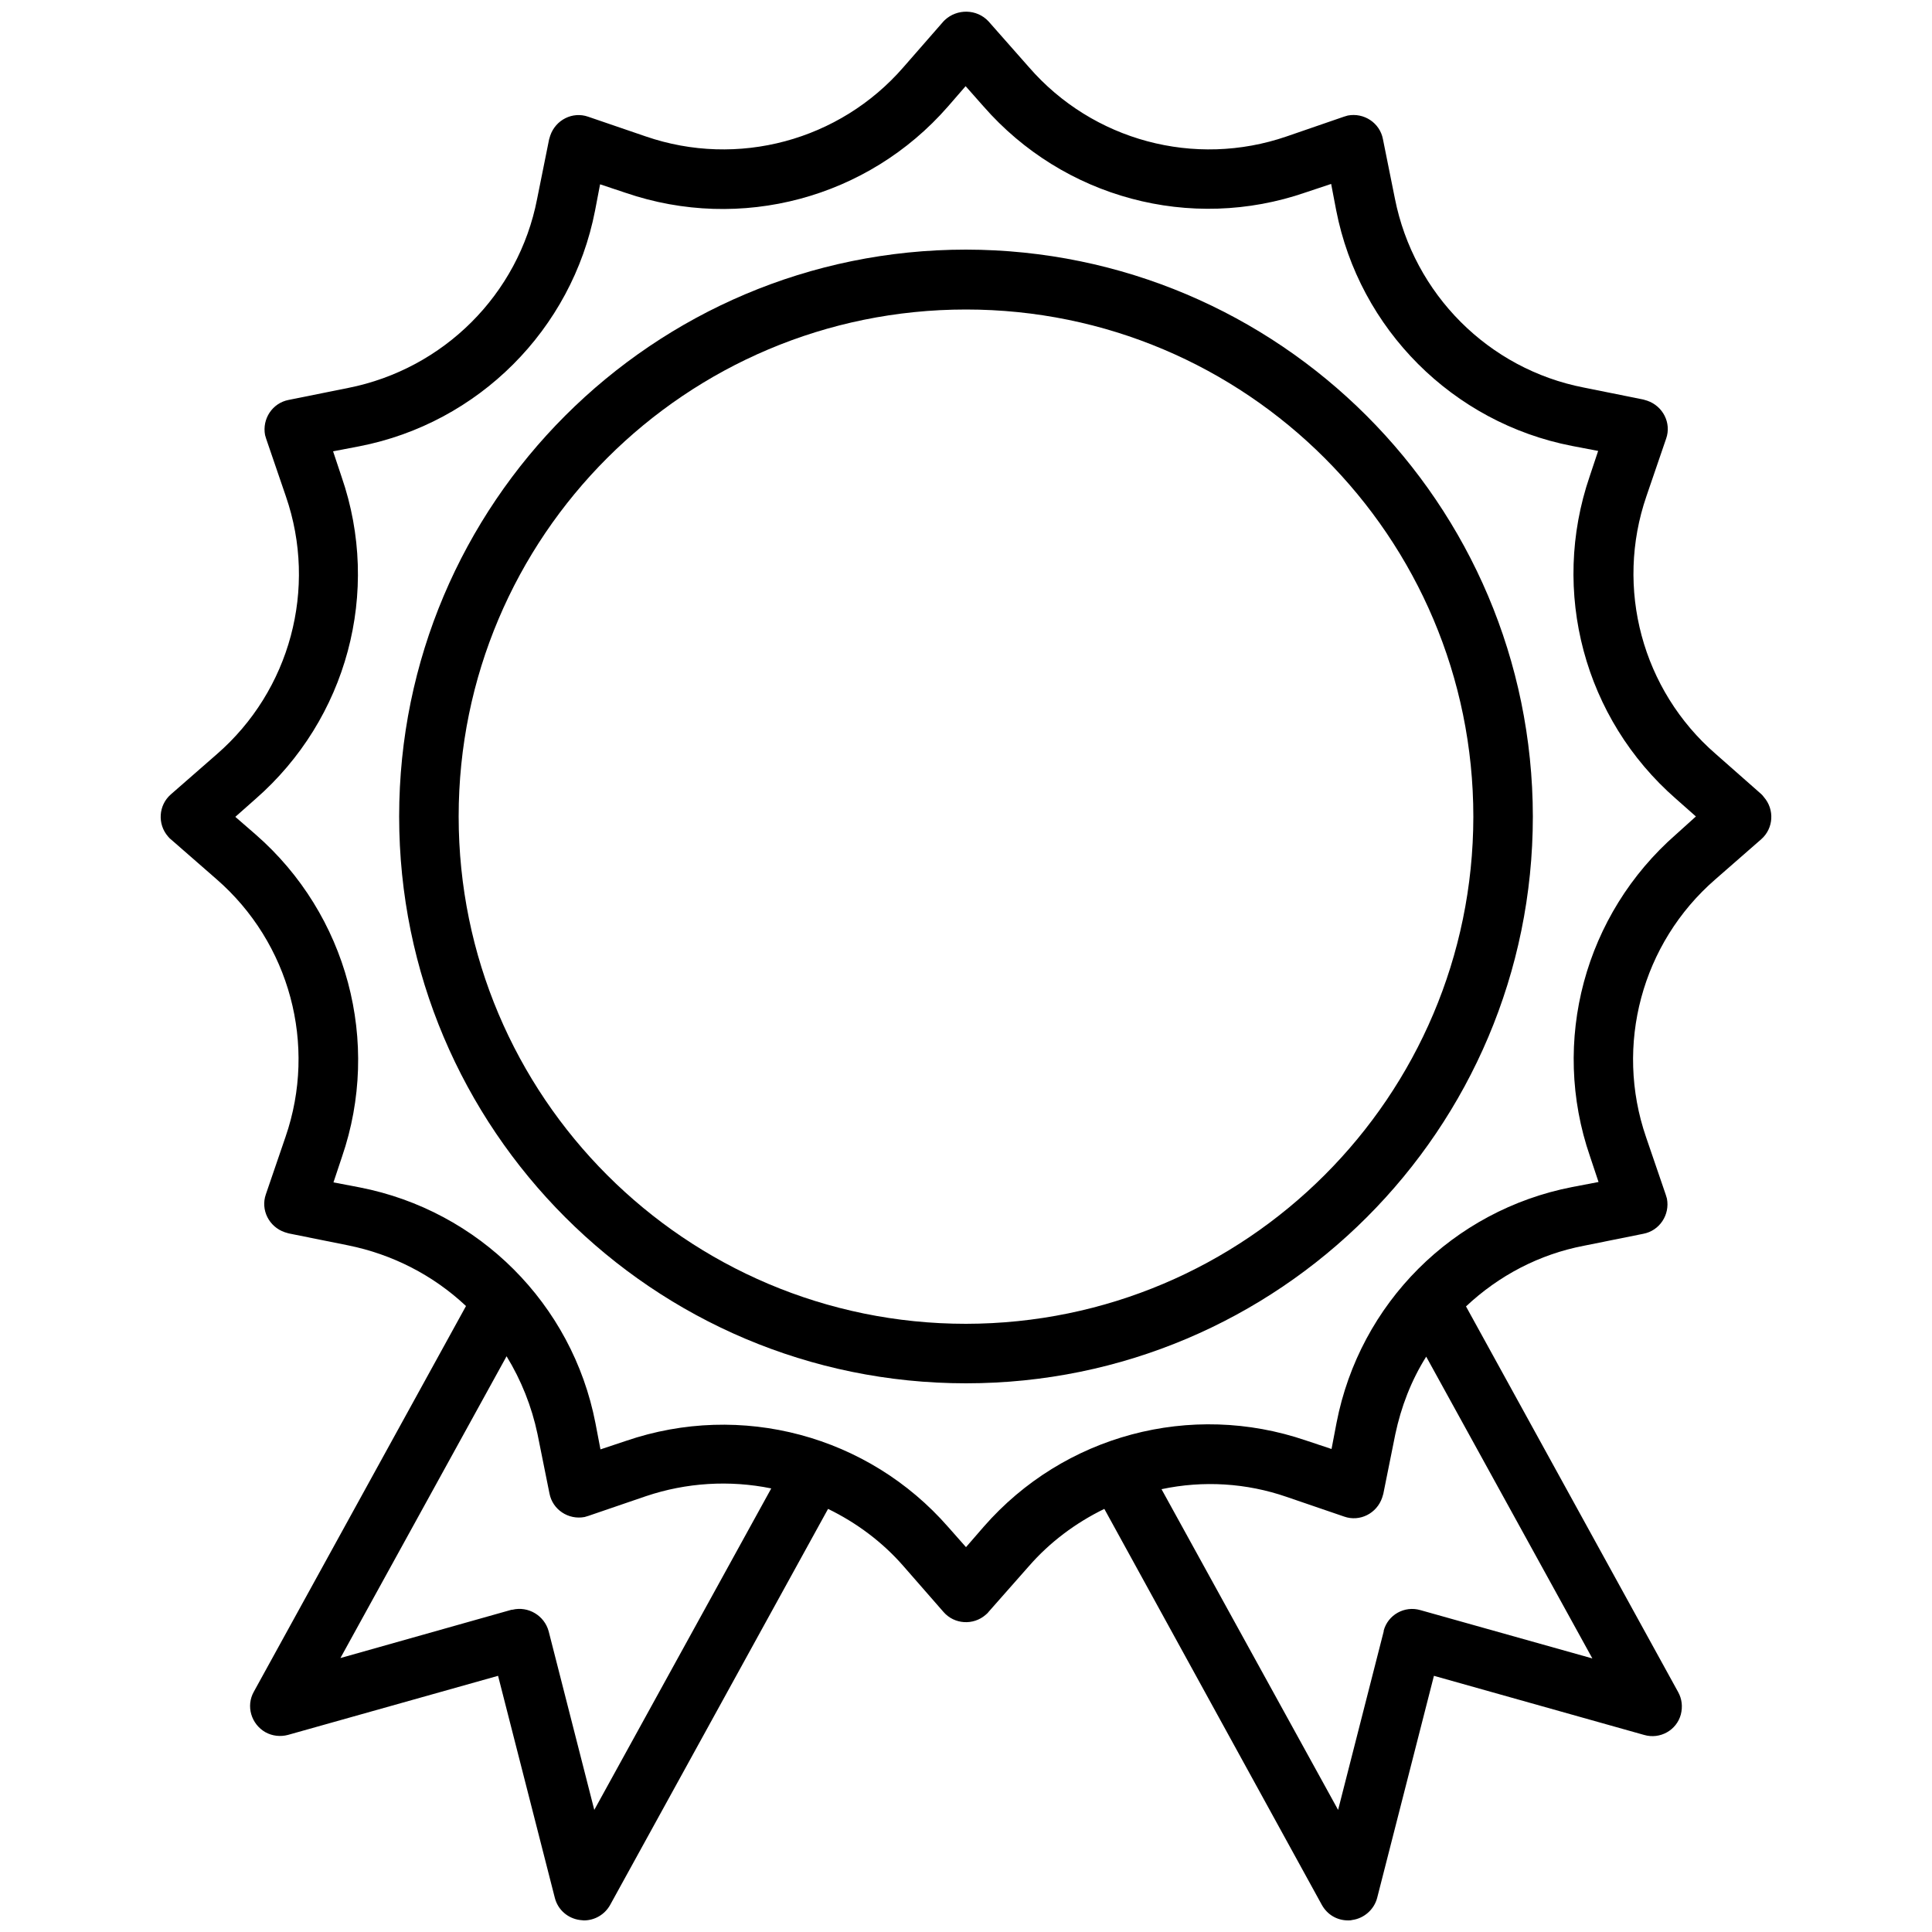
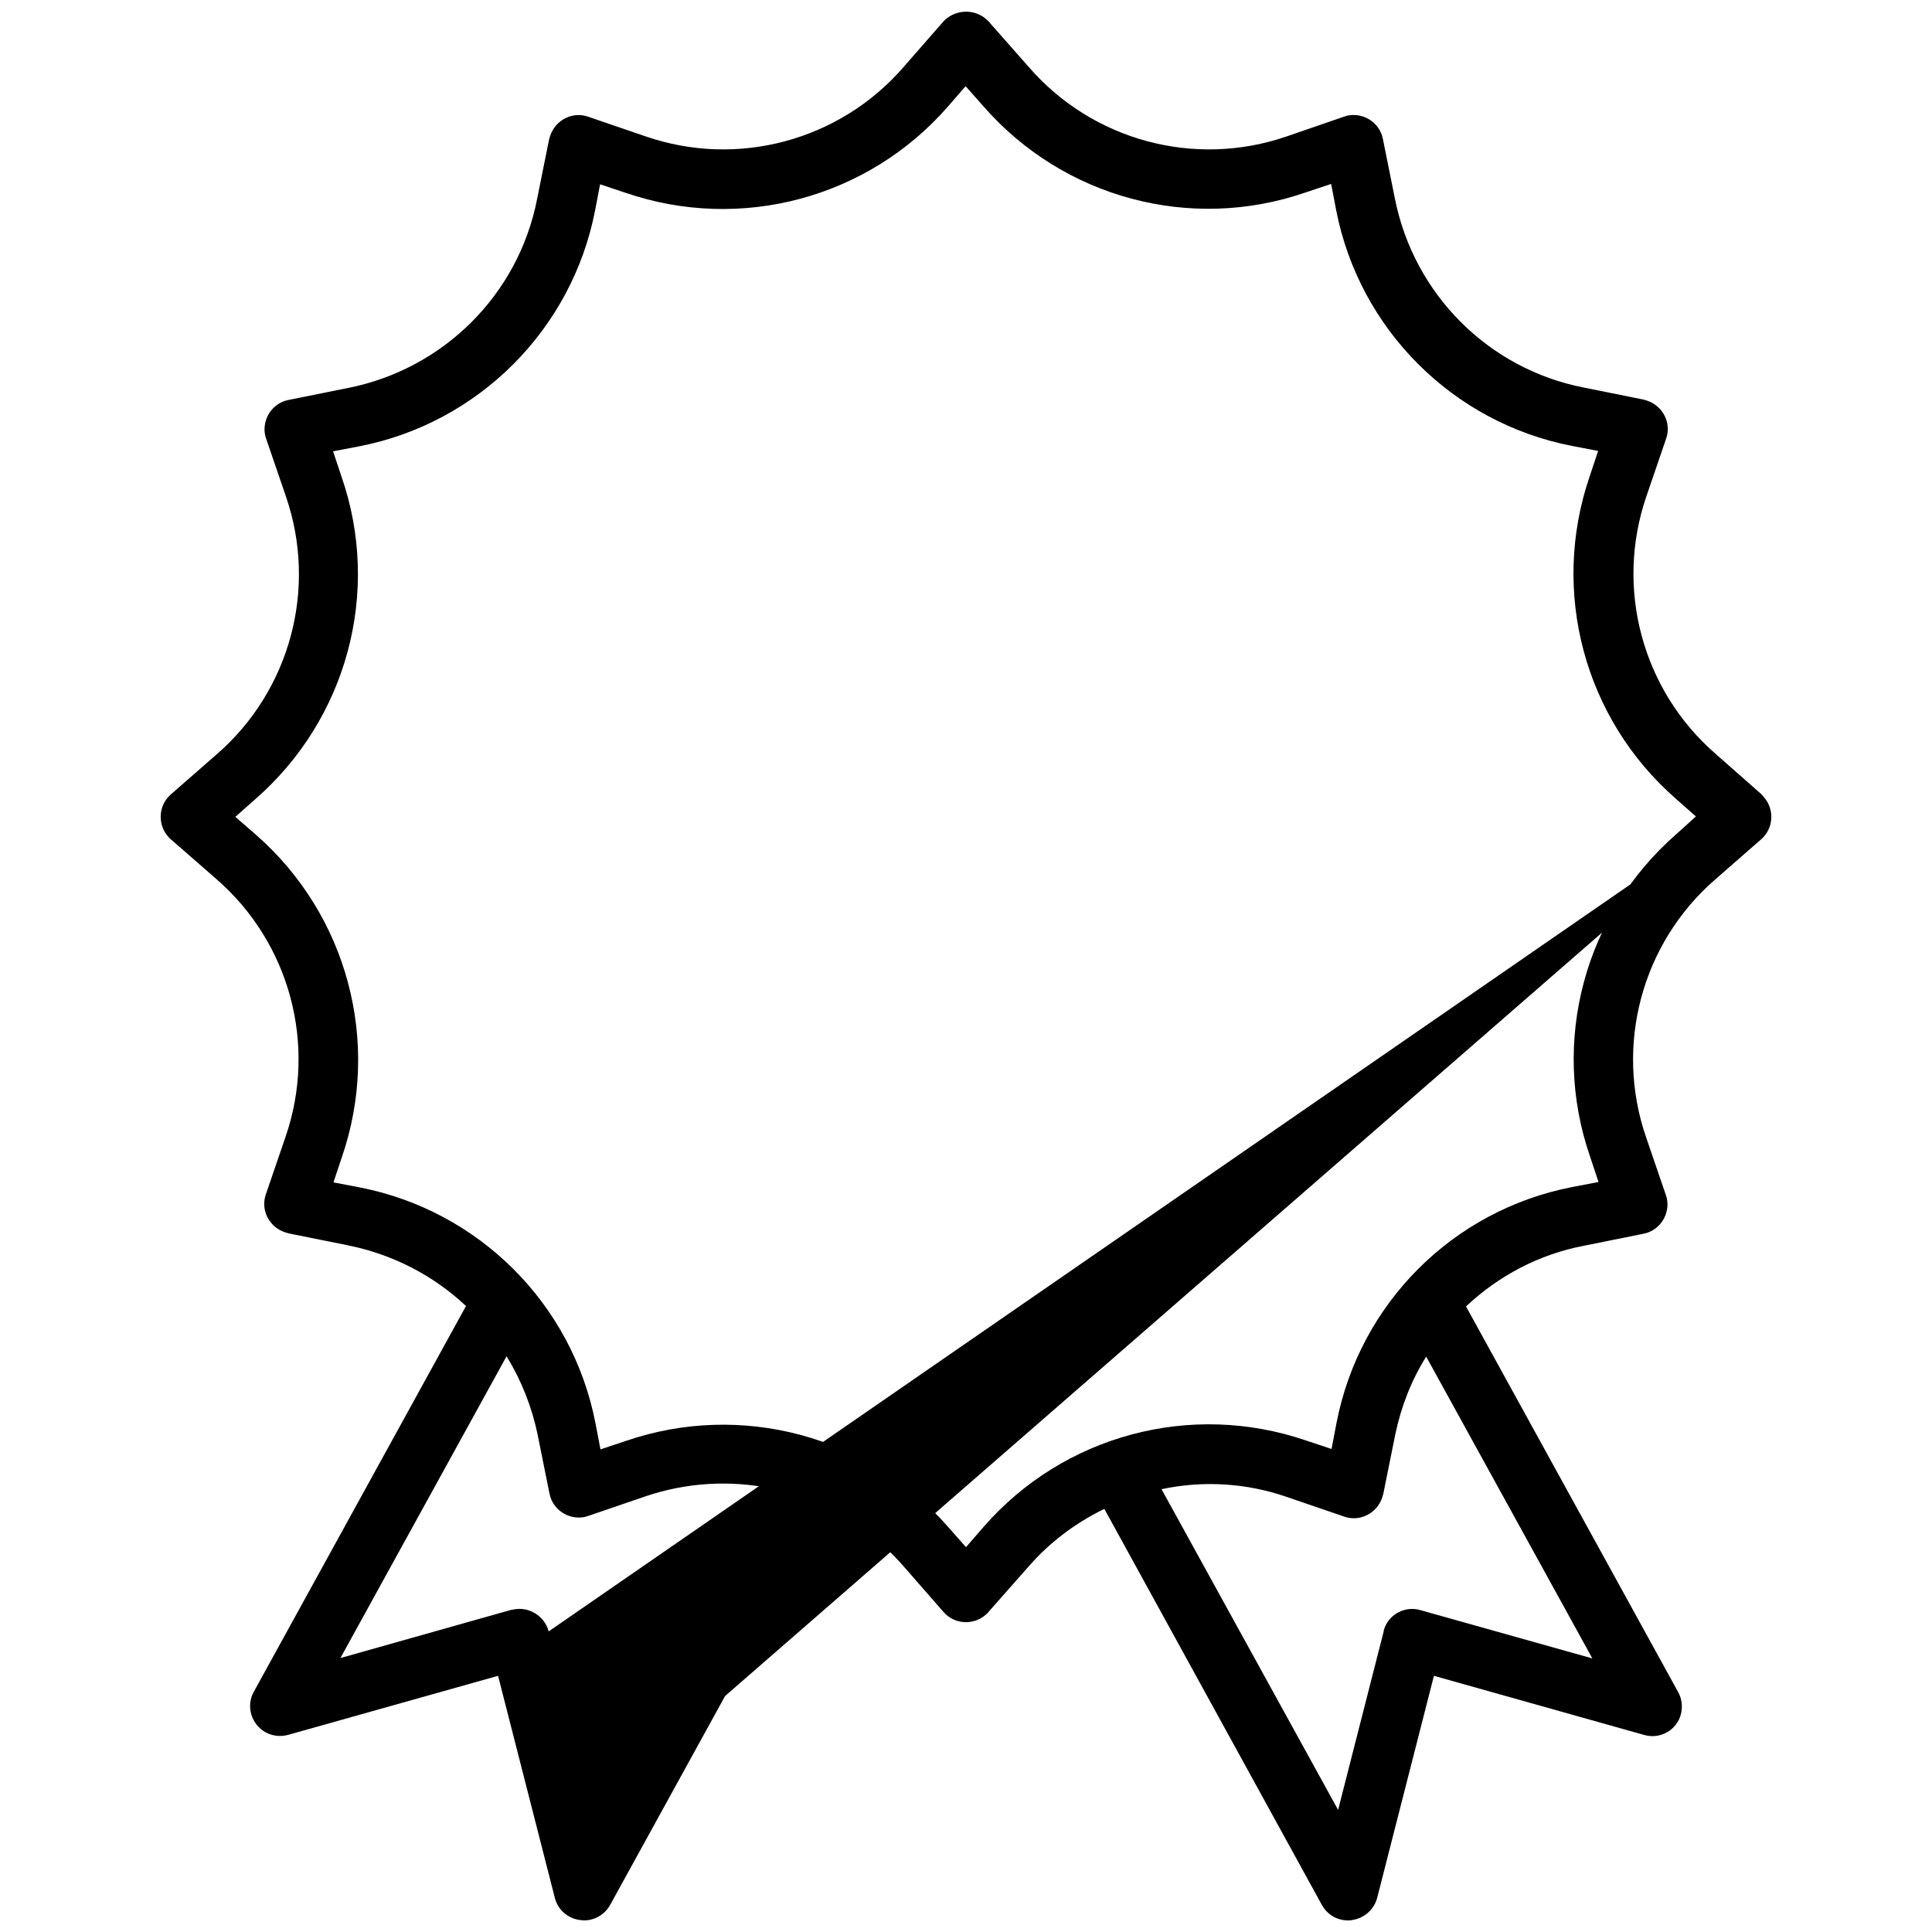
<svg xmlns="http://www.w3.org/2000/svg" version="1.1" id="Vrstva_1" x="0px" y="0px" viewBox="0 0 500 500" style="enable-background:new 0 0 500 500;" xml:space="preserve">
  <g id="Layer_3">
-     <path d="M455.8,205.5L444,195.1c-19-16.5-26.1-42.9-17.9-66.7l5.1-14.9c1.4-4-0.8-8.4-4.9-9.8c-0.3-0.1-0.6-0.2-1-0.3l-15.4-3.1   c-24.7-4.8-44-24.2-48.9-48.9L357.9,36c-0.8-4.2-4.9-6.9-9.1-6.1c-0.3,0.1-0.6,0.2-1,0.3L333,35.3c-23.8,8.2-50.2,1.1-66.7-17.9   L255.8,5.5c-3-3.2-8.1-3.3-11.3-0.3c-0.1,0.1-0.2,0.2-0.3,0.3l-10.4,11.9c-16.5,19-42.9,26.1-66.7,17.9l-14.9-5.1   c-4-1.4-8.4,0.8-9.8,4.9c-0.1,0.3-0.2,0.6-0.3,1L139,51.5c-4.8,24.7-24.2,44-48.9,48.9l-15.4,3.1c-4.2,0.8-6.9,4.9-6.1,9.1   c0.1,0.3,0.2,0.6,0.3,1l5.1,14.9c8.2,23.8,1.1,50.2-17.9,66.7l-11.9,10.4c-3.2,2.8-3.5,7.7-0.7,10.9c0.2,0.2,0.4,0.5,0.7,0.7   L56,227.5c19,16.5,26.1,42.9,17.9,66.7l-5.1,14.9c-1.4,4,0.8,8.4,4.9,9.8c0.3,0.1,0.6,0.2,1,0.3l15.4,3.1   c11.4,2.3,22,7.7,30.5,15.7l-54.9,99.8c-2.1,3.7-0.7,8.4,3,10.5c1.8,1,3.9,1.2,5.8,0.7l54.4-15.3l14.7,57.5   c0.8,3.1,3.4,5.3,6.5,5.7c0.3,0,0.7,0.1,1,0.1c2.8,0,5.4-1.5,6.8-4l56.4-102.5c7.4,3.6,14.1,8.6,19.5,14.8l10.4,11.9   c2.8,3.2,7.7,3.5,10.9,0.7c0.2-0.2,0.5-0.4,0.7-0.7l10.5-11.9c5.4-6.2,12.1-11.2,19.5-14.8L342.1,493c1.4,2.5,3.9,4,6.8,4   c0.3,0,0.7,0,1-0.1c3.1-0.4,5.7-2.7,6.5-5.7l14.7-57.5l54.4,15.3c4.1,1.2,8.4-1.2,9.5-5.3c0.5-2,0.3-4-0.7-5.8l-54.9-99.8   c8.5-8,19-13.5,30.5-15.7l15.4-3.1c4.2-0.8,6.9-4.9,6.1-9.1c-0.1-0.3-0.2-0.6-0.3-1l-5.1-14.9c-8.2-23.8-1.1-50.2,17.9-66.7   l11.9-10.4c3.2-2.8,3.5-7.7,0.7-10.9C456.3,206,456.1,205.8,455.8,205.5L455.8,205.5z M153.8,468.4L142,422.2   c-1.1-4.1-5.3-6.6-9.4-5.6c-0.1,0-0.1,0-0.2,0l-44.3,12.5l43-78.1c3.8,6.2,6.5,13,8,20.1l3.1,15.4c0.8,4.2,4.9,6.9,9.1,6.1   c0.3-0.1,0.6-0.2,1-0.3l14.9-5.1c10.4-3.5,21.6-4.2,32.4-2L153.8,468.4z M367.6,416.7c-4.1-1.2-8.4,1.2-9.5,5.3c0,0.1,0,0.1,0,0.2   l-11.8,46.2l-45.7-83c10.8-2.3,22-1.6,32.4,2l14.9,5.1c4,1.4,8.4-0.8,9.8-4.9c0.1-0.3,0.2-0.6,0.3-1l3.1-15.4   c1.5-7.1,4.1-13.9,8-20.1l43,78.1L367.6,416.7z M433.8,215.9c-23.7,20.7-32.6,53.6-22.3,83.4l2.2,6.6l-6.8,1.3   c-30.9,6-55,30.1-61,61l-1.3,6.8l-6.6-2.2c-29.8-10.2-62.7-1.4-83.4,22.3l-4.6,5.3l-4.6-5.2c-20.7-23.7-53.6-32.5-83.4-22.3   l-6.6,2.2l-1.3-6.8c-6-30.9-30.2-55-61-61l-6.8-1.3l2.2-6.6c10.2-29.7,1.4-62.7-22.3-83.4l-5.3-4.6l5.2-4.6   c23.7-20.7,32.6-53.6,22.3-83.4l-2.2-6.6l6.8-1.3c30.8-6,55-30.2,61-61l1.3-6.8l6.6,2.2c29.8,10.2,62.7,1.4,83.4-22.3l4.6-5.3   l4.6,5.2c20.7,23.7,53.6,32.6,83.4,22.3l6.6-2.2l1.3,6.8c6,30.8,30.2,55,61,61l6.8,1.3l-2.2,6.6c-10.2,29.8-1.4,62.7,22.3,83.4   l5.2,4.6L433.8,215.9z" />
-     <path d="M250,64.6c-81,0-146.7,65.7-146.7,146.7S169,358,250,358s146.7-65.7,146.7-146.7C396.6,130.3,331,64.7,250,64.6z    M250,342.6c-72.5,0-131.3-58.8-131.3-131.3S177.5,80.1,250,80.1s131.3,58.8,131.3,131.3C381.2,283.8,322.5,342.5,250,342.6z" />
+     <path d="M455.8,205.5L444,195.1c-19-16.5-26.1-42.9-17.9-66.7l5.1-14.9c1.4-4-0.8-8.4-4.9-9.8c-0.3-0.1-0.6-0.2-1-0.3l-15.4-3.1   c-24.7-4.8-44-24.2-48.9-48.9L357.9,36c-0.8-4.2-4.9-6.9-9.1-6.1c-0.3,0.1-0.6,0.2-1,0.3L333,35.3c-23.8,8.2-50.2,1.1-66.7-17.9   L255.8,5.5c-3-3.2-8.1-3.3-11.3-0.3c-0.1,0.1-0.2,0.2-0.3,0.3l-10.4,11.9c-16.5,19-42.9,26.1-66.7,17.9l-14.9-5.1   c-4-1.4-8.4,0.8-9.8,4.9c-0.1,0.3-0.2,0.6-0.3,1L139,51.5c-4.8,24.7-24.2,44-48.9,48.9l-15.4,3.1c-4.2,0.8-6.9,4.9-6.1,9.1   c0.1,0.3,0.2,0.6,0.3,1l5.1,14.9c8.2,23.8,1.1,50.2-17.9,66.7l-11.9,10.4c-3.2,2.8-3.5,7.7-0.7,10.9c0.2,0.2,0.4,0.5,0.7,0.7   L56,227.5c19,16.5,26.1,42.9,17.9,66.7l-5.1,14.9c-1.4,4,0.8,8.4,4.9,9.8c0.3,0.1,0.6,0.2,1,0.3l15.4,3.1   c11.4,2.3,22,7.7,30.5,15.7l-54.9,99.8c-2.1,3.7-0.7,8.4,3,10.5c1.8,1,3.9,1.2,5.8,0.7l54.4-15.3l14.7,57.5   c0.8,3.1,3.4,5.3,6.5,5.7c0.3,0,0.7,0.1,1,0.1c2.8,0,5.4-1.5,6.8-4l56.4-102.5c7.4,3.6,14.1,8.6,19.5,14.8l10.4,11.9   c2.8,3.2,7.7,3.5,10.9,0.7c0.2-0.2,0.5-0.4,0.7-0.7l10.5-11.9c5.4-6.2,12.1-11.2,19.5-14.8L342.1,493c1.4,2.5,3.9,4,6.8,4   c0.3,0,0.7,0,1-0.1c3.1-0.4,5.7-2.7,6.5-5.7l14.7-57.5l54.4,15.3c4.1,1.2,8.4-1.2,9.5-5.3c0.5-2,0.3-4-0.7-5.8l-54.9-99.8   c8.5-8,19-13.5,30.5-15.7l15.4-3.1c4.2-0.8,6.9-4.9,6.1-9.1c-0.1-0.3-0.2-0.6-0.3-1l-5.1-14.9c-8.2-23.8-1.1-50.2,17.9-66.7   l11.9-10.4c3.2-2.8,3.5-7.7,0.7-10.9C456.3,206,456.1,205.8,455.8,205.5L455.8,205.5z L142,422.2   c-1.1-4.1-5.3-6.6-9.4-5.6c-0.1,0-0.1,0-0.2,0l-44.3,12.5l43-78.1c3.8,6.2,6.5,13,8,20.1l3.1,15.4c0.8,4.2,4.9,6.9,9.1,6.1   c0.3-0.1,0.6-0.2,1-0.3l14.9-5.1c10.4-3.5,21.6-4.2,32.4-2L153.8,468.4z M367.6,416.7c-4.1-1.2-8.4,1.2-9.5,5.3c0,0.1,0,0.1,0,0.2   l-11.8,46.2l-45.7-83c10.8-2.3,22-1.6,32.4,2l14.9,5.1c4,1.4,8.4-0.8,9.8-4.9c0.1-0.3,0.2-0.6,0.3-1l3.1-15.4   c1.5-7.1,4.1-13.9,8-20.1l43,78.1L367.6,416.7z M433.8,215.9c-23.7,20.7-32.6,53.6-22.3,83.4l2.2,6.6l-6.8,1.3   c-30.9,6-55,30.1-61,61l-1.3,6.8l-6.6-2.2c-29.8-10.2-62.7-1.4-83.4,22.3l-4.6,5.3l-4.6-5.2c-20.7-23.7-53.6-32.5-83.4-22.3   l-6.6,2.2l-1.3-6.8c-6-30.9-30.2-55-61-61l-6.8-1.3l2.2-6.6c10.2-29.7,1.4-62.7-22.3-83.4l-5.3-4.6l5.2-4.6   c23.7-20.7,32.6-53.6,22.3-83.4l-2.2-6.6l6.8-1.3c30.8-6,55-30.2,61-61l1.3-6.8l6.6,2.2c29.8,10.2,62.7,1.4,83.4-22.3l4.6-5.3   l4.6,5.2c20.7,23.7,53.6,32.6,83.4,22.3l6.6-2.2l1.3,6.8c6,30.8,30.2,55,61,61l6.8,1.3l-2.2,6.6c-10.2,29.8-1.4,62.7,22.3,83.4   l5.2,4.6L433.8,215.9z" />
  </g>
</svg>